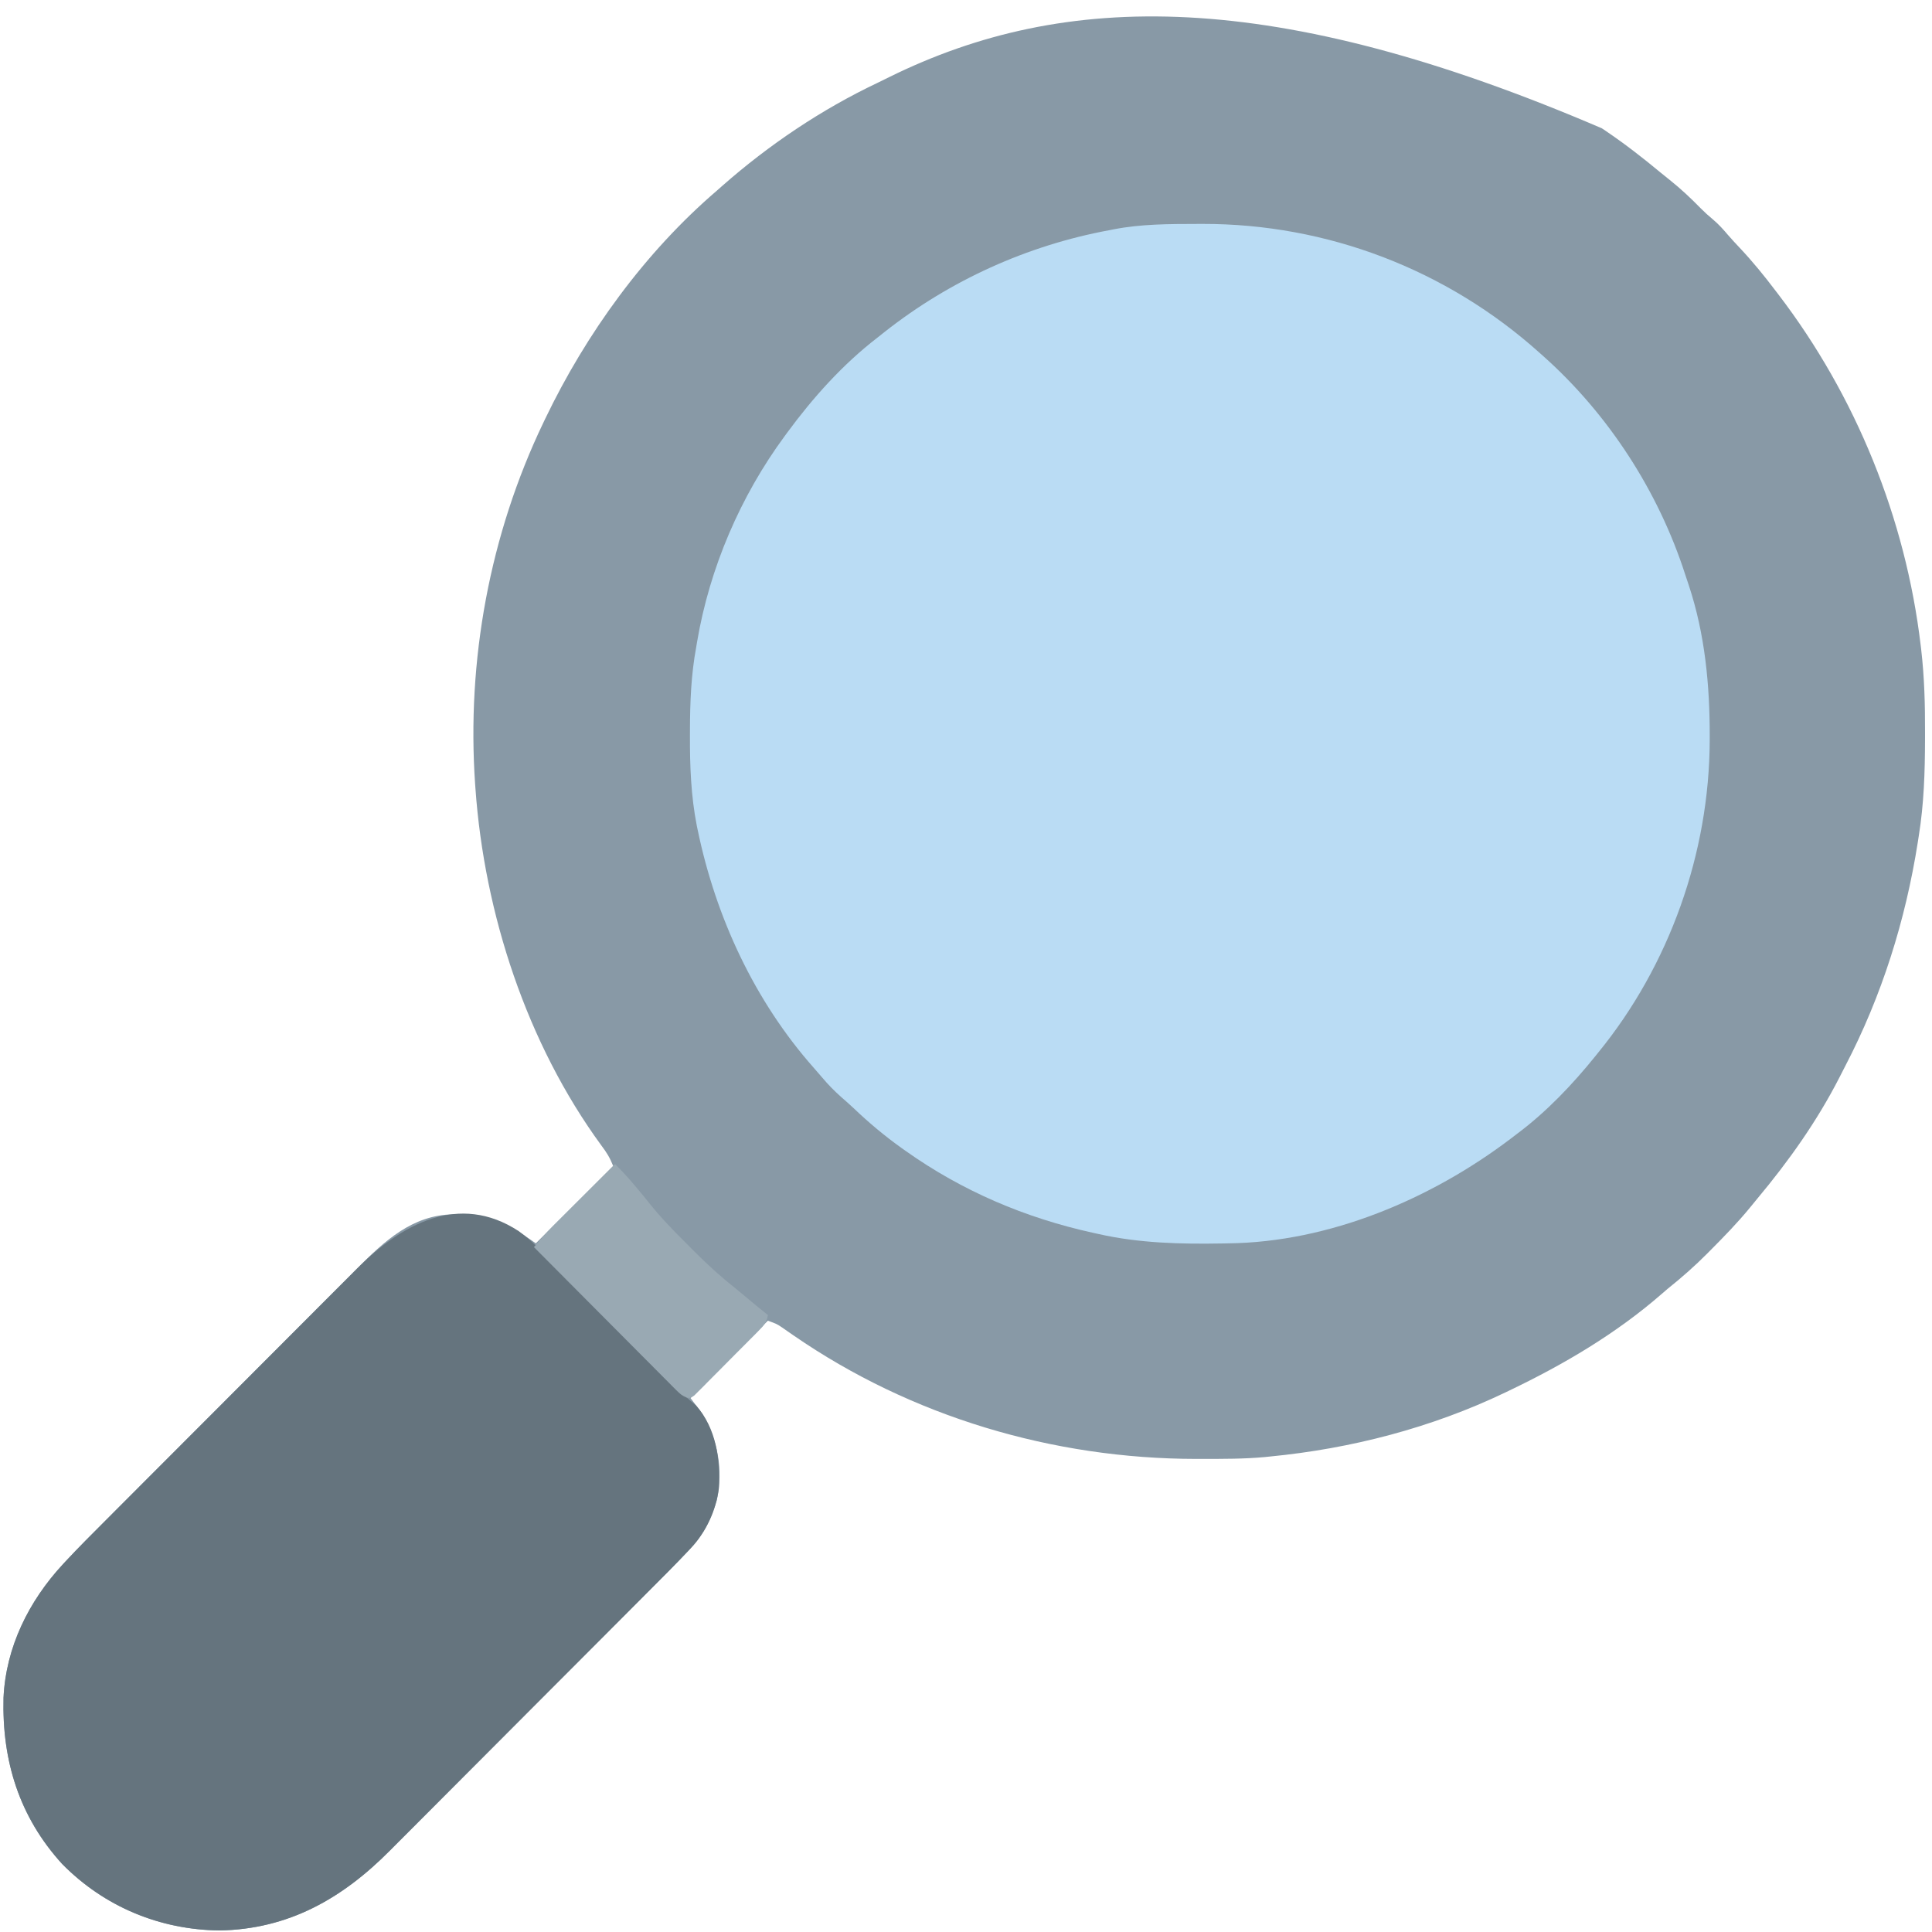
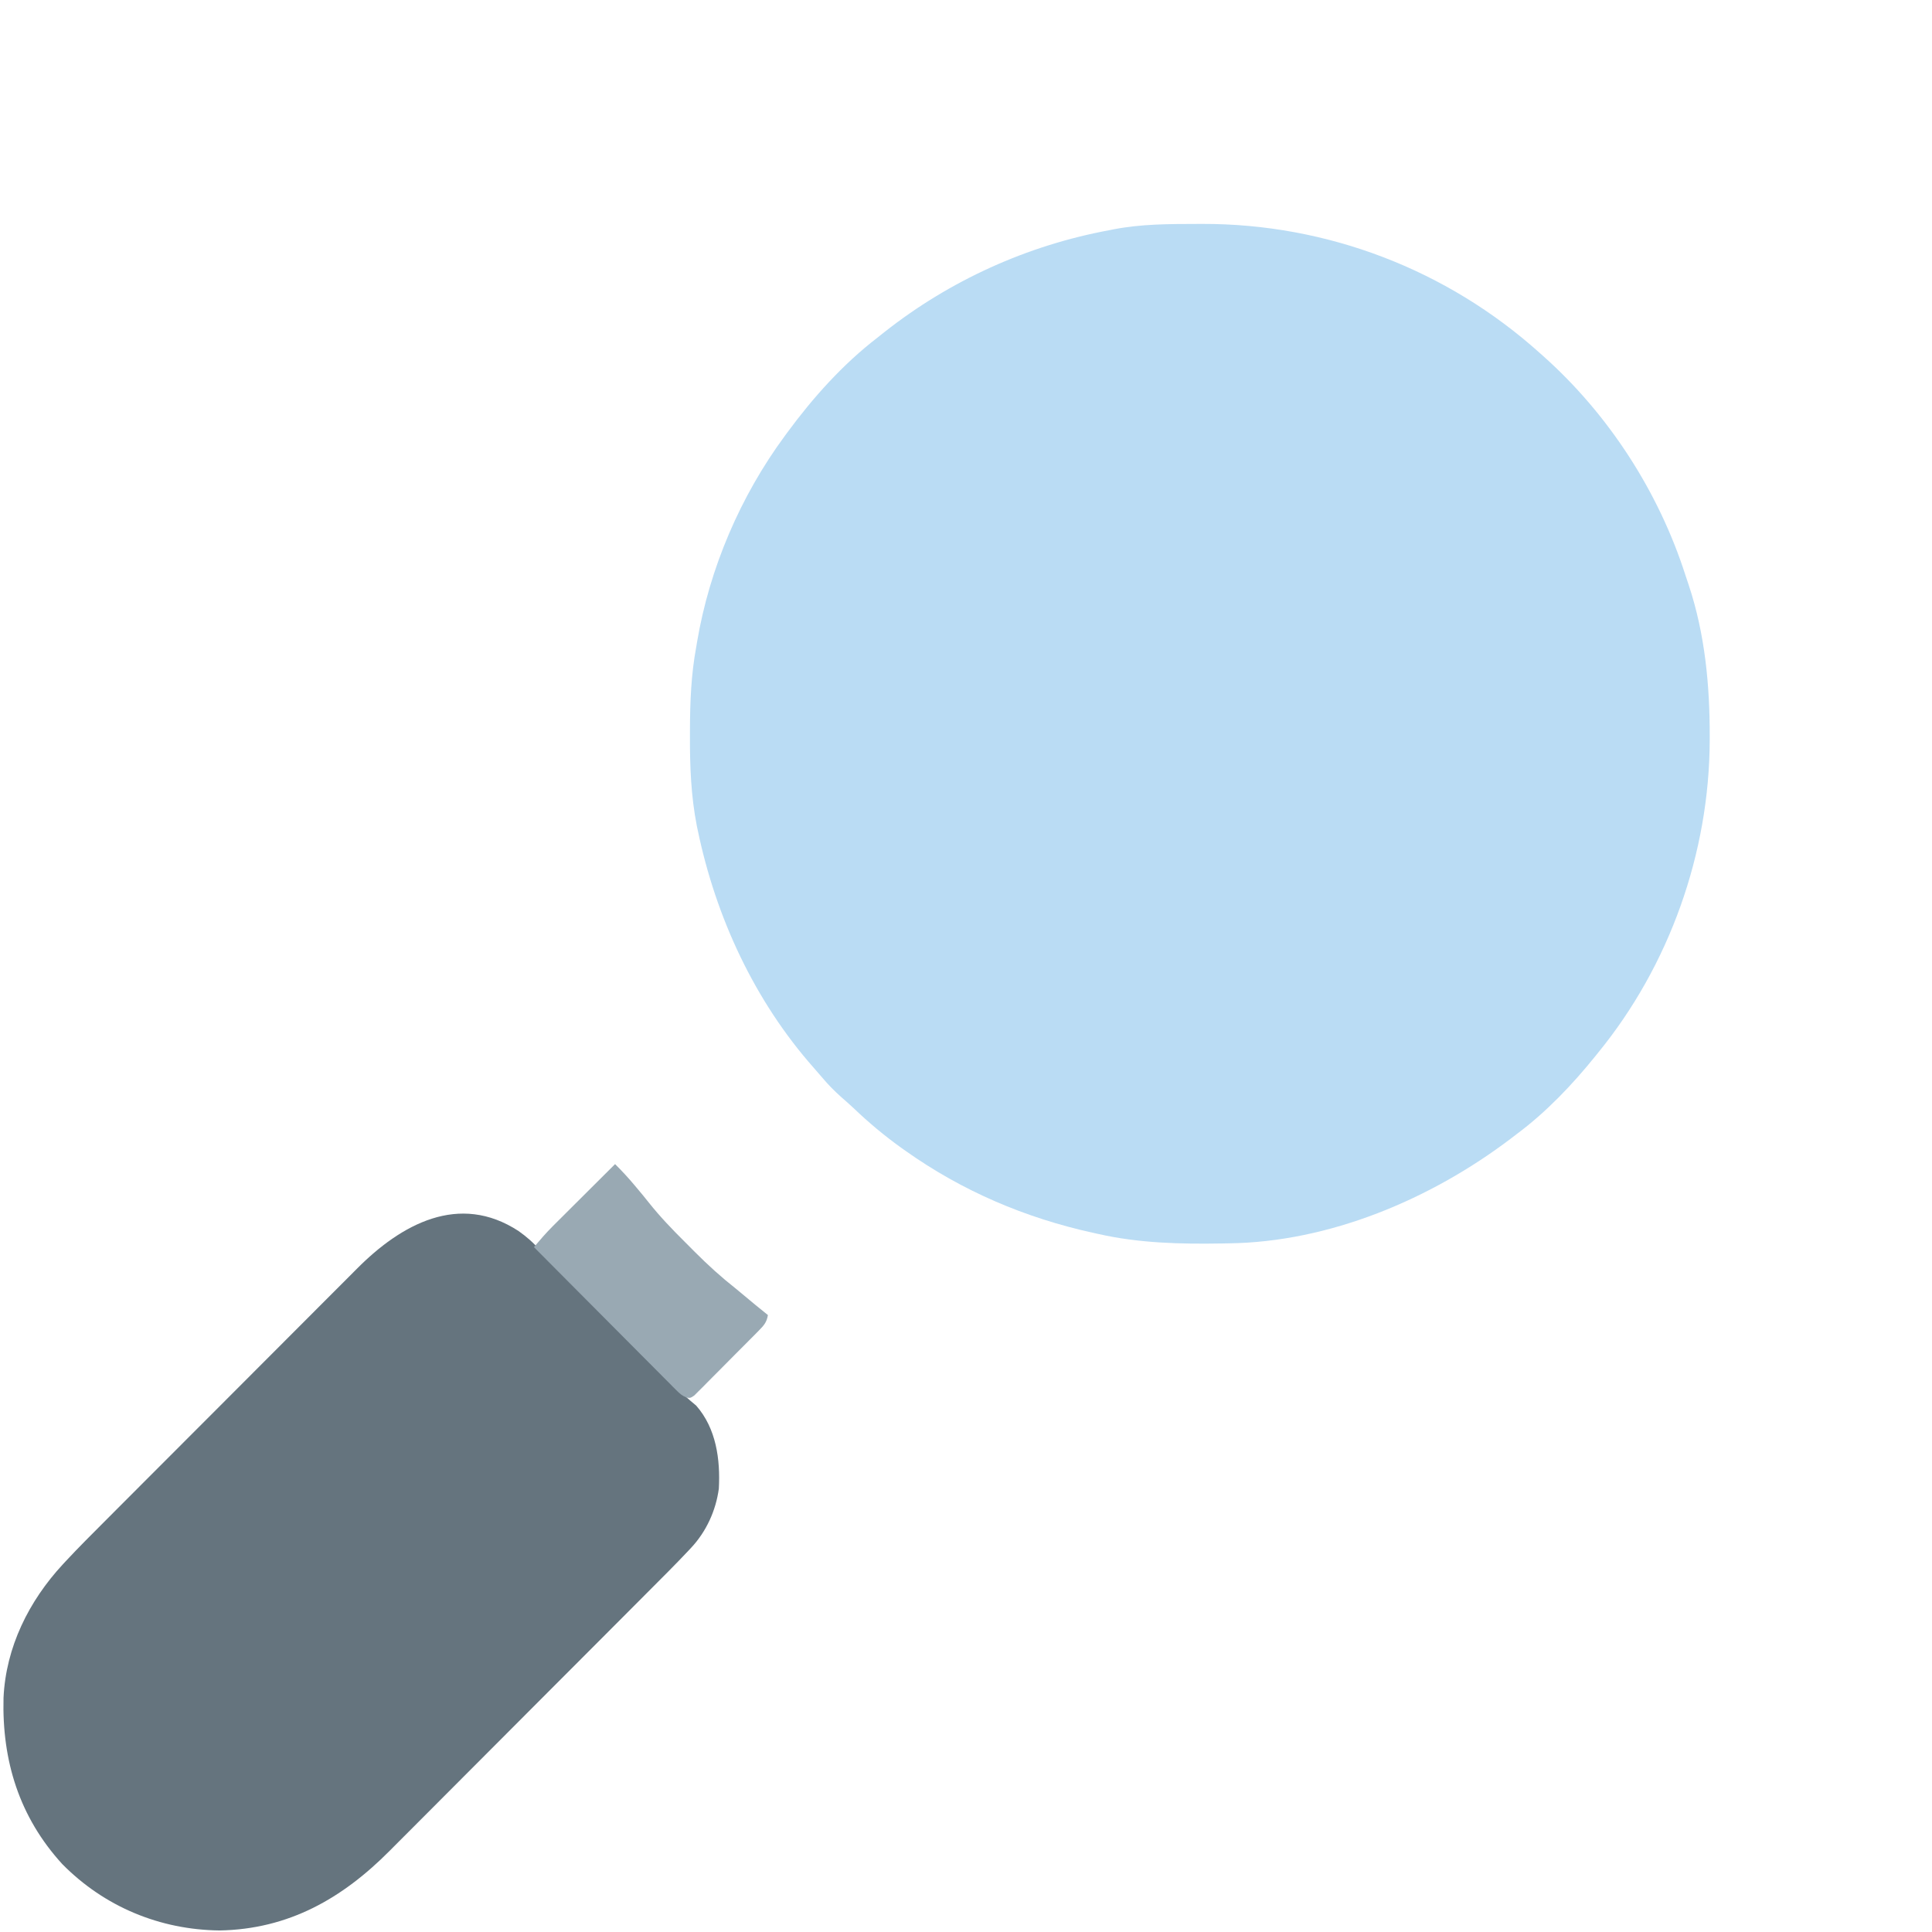
<svg xmlns="http://www.w3.org/2000/svg" version="1.1" width="1024" height="1024">
-   <path d="M0 0 C0.726 0.488 1.452 0.976 2.201 1.479 C12.304 8.326 21.852 15.737 31.231 23.54 C32.825 24.856 34.441 26.146 36.059 27.434 C41.95 32.122 47.246 37.126 52.5 42.5 C54.52 44.52 56.546 46.377 58.75 48.188 C61.82 50.745 64.352 53.577 66.934 56.621 C68.97 58.965 71.079 61.228 73.21 63.487 C79.949 70.655 86.067 78.158 92 86 C92.539 86.704 93.078 87.407 93.633 88.132 C134.683 141.847 161.026 206.857 169 274 C169.086 274.719 169.172 275.438 169.261 276.179 C170.986 290.982 171.362 305.669 171.312 320.562 C171.311 321.705 171.309 322.848 171.307 324.026 C171.261 341.2 170.739 358.014 168 375 C167.823 376.141 167.646 377.283 167.464 378.459 C160.926 419.946 148.416 459.795 128.998 497.079 C127.961 499.076 126.943 501.082 125.926 503.09 C114.109 526.174 99.14 547.29 82.534 567.158 C81.116 568.861 79.718 570.578 78.324 572.301 C71.811 580.236 64.67 587.54 57.438 594.812 C56.954 595.301 56.471 595.789 55.974 596.292 C49.328 602.993 42.371 609.107 35 615 C33.898 615.935 32.802 616.876 31.715 617.828 C7.63 638.831 -20.246 655.25 -49 669 C-49.723 669.349 -50.446 669.698 -51.19 670.057 C-90.261 688.769 -132.944 699.833 -176 704 C-176.912 704.094 -177.824 704.189 -178.763 704.286 C-189.798 705.294 -200.866 705.244 -211.938 705.25 C-213.535 705.251 -213.535 705.251 -215.165 705.252 C-290.809 705.176 -365.988 682.885 -428.385 639.814 C-429.972 638.721 -429.972 638.721 -431.59 637.605 C-432.98 636.633 -432.98 636.633 -434.398 635.641 C-437.283 633.712 -437.283 633.712 -442 632 C-455.53 645.53 -469.06 659.06 -483 673 C-481.02 675.64 -479.04 678.28 -477 681 C-468.473 695.026 -465.609 710.932 -469.062 727.062 C-471.838 736.591 -475.93 745.142 -482.723 752.399 C-483.194 752.904 -483.666 753.408 -484.151 753.928 C-491.094 761.301 -498.278 768.443 -505.433 775.61 C-507.065 777.249 -508.698 778.888 -510.33 780.527 C-515.649 785.866 -520.973 791.201 -526.297 796.535 C-528.14 798.382 -529.983 800.23 -531.826 802.077 C-539.495 809.763 -547.166 817.448 -554.84 825.129 C-556.821 827.112 -558.802 829.095 -560.783 831.078 C-561.522 831.817 -561.522 831.817 -562.275 832.572 C-570.251 840.556 -578.218 848.548 -586.182 856.544 C-594.393 864.789 -602.612 873.026 -610.839 881.256 C-615.443 885.862 -620.044 890.472 -624.637 895.091 C-628.959 899.436 -633.291 903.771 -637.629 908.1 C-639.21 909.68 -640.787 911.264 -642.361 912.851 C-667.5 938.198 -695.958 954.525 -732.625 955.188 C-764.318 954.812 -793.684 942.619 -816 920 C-838.794 895.035 -848 865.255 -847.132 831.854 C-845.894 805.048 -833.713 780.589 -815.713 761.152 C-814.94 760.317 -814.94 760.317 -814.151 759.465 C-807.225 752.035 -800.028 744.872 -792.849 737.688 C-791.259 736.094 -789.67 734.499 -788.08 732.904 C-783.799 728.61 -779.516 724.32 -775.231 720.031 C-772.548 717.345 -769.866 714.659 -767.184 711.972 C-759.733 704.51 -752.282 697.048 -744.827 689.589 C-744.352 689.114 -743.878 688.64 -743.389 688.15 C-742.913 687.675 -742.438 687.199 -741.948 686.709 C-740.984 685.745 -740.021 684.781 -739.058 683.818 C-738.58 683.34 -738.102 682.862 -737.61 682.369 C-729.856 674.611 -722.109 666.847 -714.365 659.079 C-706.382 651.073 -698.393 643.072 -690.399 635.076 C-685.924 630.6 -681.45 626.121 -676.983 621.635 C-672.785 617.42 -668.579 613.213 -664.368 609.01 C-662.83 607.473 -661.295 605.933 -659.762 604.391 C-645.353 589.894 -630.563 576.014 -608.896 575.62 C-591.067 575.658 -579.488 580.651 -565 591 C-551.47 577.47 -537.94 563.94 -524 550 C-525.792 545.521 -527.455 542.846 -530.312 539.062 C-569.748 485.148 -592.283 416.273 -597 350 C-597.056 349.222 -597.113 348.444 -597.171 347.642 C-601.719 282.044 -589.448 215.343 -561 156 C-560.666 155.301 -560.333 154.602 -559.989 153.882 C-538.256 108.652 -507.23 65.769 -469 33 C-468.038 32.149 -467.077 31.298 -466.086 30.422 C-441.463 8.759 -413.655 -9.963 -384.01 -24.038 C-381.875 -25.06 -379.756 -26.112 -377.637 -27.168 C-284.596 -73.033 -173.978 -74.659 0 0 Z " fill="#8899A6" transform="translate(849,68)" />
  <path d="M0 0 C0.984 -0.004 1.968 -0.007 2.983 -0.011 C68.987 -0.14 132.519 24.158 181.688 68.312 C182.504 69.037 182.504 69.037 183.338 69.776 C218.149 100.695 244.798 141.863 259.01 186.206 C259.594 188.023 260.207 189.831 260.824 191.637 C269.361 217.45 271.921 244.461 271.875 271.5 C271.874 272.216 271.873 272.931 271.872 273.668 C271.704 333.383 250.518 393.023 212.688 439.312 C212.222 439.892 211.757 440.471 211.278 441.068 C199.147 456.123 185.221 470.759 169.688 482.312 C168.579 483.161 167.471 484.01 166.363 484.859 C124.12 516.869 70.27 539.703 16.688 540.312 C15.215 540.341 15.215 540.341 13.712 540.37 C-8.444 540.767 -30.63 540.251 -52.312 535.312 C-53.23 535.111 -54.147 534.91 -55.092 534.703 C-90.992 526.792 -124.271 512.612 -154.312 491.312 C-155.015 490.815 -155.718 490.317 -156.442 489.804 C-165.492 483.333 -173.813 476.37 -181.852 468.688 C-184.08 466.59 -186.387 464.582 -188.688 462.562 C-192.169 459.433 -195.344 456.223 -198.355 452.641 C-199.875 450.832 -201.418 449.06 -202.988 447.297 C-234.389 411.801 -254.89 367.548 -264.5 321.312 C-264.655 320.579 -264.81 319.845 -264.97 319.089 C-268.096 303.204 -268.687 287.328 -268.625 271.188 C-268.623 270.198 -268.621 269.208 -268.619 268.188 C-268.573 253.338 -268.019 238.947 -265.312 224.312 C-265.157 223.385 -265.001 222.457 -264.841 221.501 C-258.234 182.393 -241.843 144.203 -218.312 112.312 C-217.903 111.753 -217.494 111.194 -217.072 110.617 C-203.379 92.007 -187.647 74.437 -169.312 60.312 C-168.049 59.309 -166.786 58.305 -165.523 57.301 C-130.791 29.913 -89.84 11.355 -46.312 3.312 C-45.564 3.163 -44.816 3.013 -44.045 2.859 C-29.45 0.035 -14.81 0.022 0 0 Z " fill="#BADCF4" transform="translate(634.312,118.688)" />
  <path d="M0 0 C4.281 3.042 7.914 6.204 11.319 10.19 C14.892 14.302 18.649 18.181 22.506 22.026 C23.561 23.084 23.561 23.084 24.638 24.163 C26.938 26.468 29.242 28.769 31.547 31.07 C33.159 32.683 34.772 34.297 36.384 35.91 C39.752 39.28 43.122 42.647 46.493 46.014 C50.806 50.321 55.114 54.633 59.421 58.946 C62.746 62.274 66.072 65.599 69.399 68.924 C70.989 70.513 72.578 72.102 74.166 73.693 C76.386 75.916 78.61 78.135 80.834 80.354 C81.484 81.006 82.134 81.658 82.804 82.33 C86.426 85.935 90.155 89.256 94.105 92.496 C104.729 104.614 106.933 121.015 106.105 136.496 C104.525 148.194 99.441 159.287 91.383 167.895 C90.675 168.652 90.675 168.652 89.954 169.424 C83.011 176.797 75.827 183.939 68.673 191.106 C67.04 192.745 65.408 194.384 63.776 196.023 C58.457 201.363 53.133 206.697 47.809 212.031 C45.965 213.878 44.122 215.726 42.279 217.573 C34.61 225.259 26.94 232.944 19.266 240.625 C17.285 242.608 15.303 244.591 13.322 246.574 C12.584 247.314 12.584 247.314 11.831 248.068 C3.855 256.052 -4.112 264.044 -12.076 272.04 C-20.287 280.285 -28.507 288.522 -36.733 296.752 C-41.338 301.359 -45.939 305.969 -50.532 310.587 C-54.854 314.932 -59.185 319.268 -63.524 323.596 C-65.104 325.176 -66.682 326.76 -68.255 328.347 C-93.394 353.694 -121.853 370.021 -158.52 370.684 C-190.213 370.308 -219.579 358.115 -241.895 335.496 C-264.689 310.531 -273.894 280.751 -273.026 247.351 C-271.788 220.544 -259.607 196.085 -241.607 176.648 C-241.092 176.092 -240.576 175.535 -240.046 174.961 C-233.12 167.531 -225.923 160.368 -218.744 153.184 C-217.154 151.59 -215.564 149.995 -213.974 148.4 C-209.694 144.106 -205.41 139.816 -201.126 135.527 C-198.443 132.841 -195.761 130.155 -193.079 127.469 C-185.628 120.006 -178.176 112.544 -170.721 105.085 C-170.009 104.373 -170.009 104.373 -169.283 103.647 C-168.808 103.171 -168.332 102.695 -167.842 102.205 C-166.879 101.241 -165.916 100.277 -164.952 99.314 C-164.475 98.836 -163.997 98.358 -163.505 97.865 C-155.751 90.107 -148.004 82.343 -140.259 74.575 C-132.276 66.569 -124.288 58.568 -116.294 50.572 C-111.818 46.096 -107.345 41.617 -102.878 37.132 C-98.679 32.917 -94.474 28.709 -90.263 24.507 C-88.725 22.969 -87.189 21.43 -85.656 19.887 C-62.363 -3.549 -31.612 -20.679 0 0 Z " fill="#65747E" transform="translate(274.895,652.504)" />
  <path d="M0 0 C3.605 3.57 6.996 7.235 10.25 11.125 C10.89 11.883 10.89 11.883 11.543 12.656 C13.689 15.207 15.815 17.765 17.877 20.385 C23.805 27.846 30.282 34.589 37.038 41.298 C38.872 43.122 40.696 44.957 42.52 46.793 C49.373 53.655 56.37 60.001 64 66 C65.179 66.97 66.354 67.945 67.523 68.926 C71.984 72.659 76.446 76.381 81 80 C80.426 83.74 78.907 85.481 76.278 88.142 C75.49 88.946 74.702 89.749 73.891 90.577 C73.033 91.435 72.176 92.292 71.293 93.176 C69.978 94.503 69.978 94.503 68.636 95.856 C66.779 97.724 64.919 99.587 63.054 101.447 C60.663 103.832 58.291 106.235 55.923 108.643 C53.662 110.936 51.383 113.211 49.105 115.488 C48.254 116.356 47.403 117.223 46.526 118.117 C45.729 118.905 44.932 119.693 44.11 120.505 C43.411 121.206 42.713 121.907 41.993 122.629 C40 124 40 124 38.093 123.781 C35.62 122.858 34.379 121.749 32.52 119.881 C31.85 119.215 31.179 118.548 30.489 117.862 C29.402 116.759 29.402 116.759 28.294 115.635 C27.137 114.479 27.137 114.479 25.957 113.299 C23.407 110.747 20.868 108.184 18.328 105.621 C16.563 103.851 14.798 102.081 13.032 100.312 C8.858 96.128 4.691 91.937 0.527 87.743 C-4.68 82.499 -9.897 77.266 -15.113 72.033 C-24.417 62.697 -33.712 53.352 -43 44 C-39.75 40.153 -36.492 36.367 -32.922 32.809 C-32.182 32.069 -31.442 31.328 -30.679 30.566 C-29.901 29.792 -29.122 29.019 -28.32 28.223 C-27.508 27.411 -26.695 26.6 -25.857 25.764 C-23.282 23.194 -20.704 20.628 -18.125 18.062 C-16.37 16.312 -14.614 14.561 -12.859 12.811 C-8.576 8.538 -4.289 4.268 0 0 Z " fill="#99A9B3" transform="translate(326,617)" />
</svg>